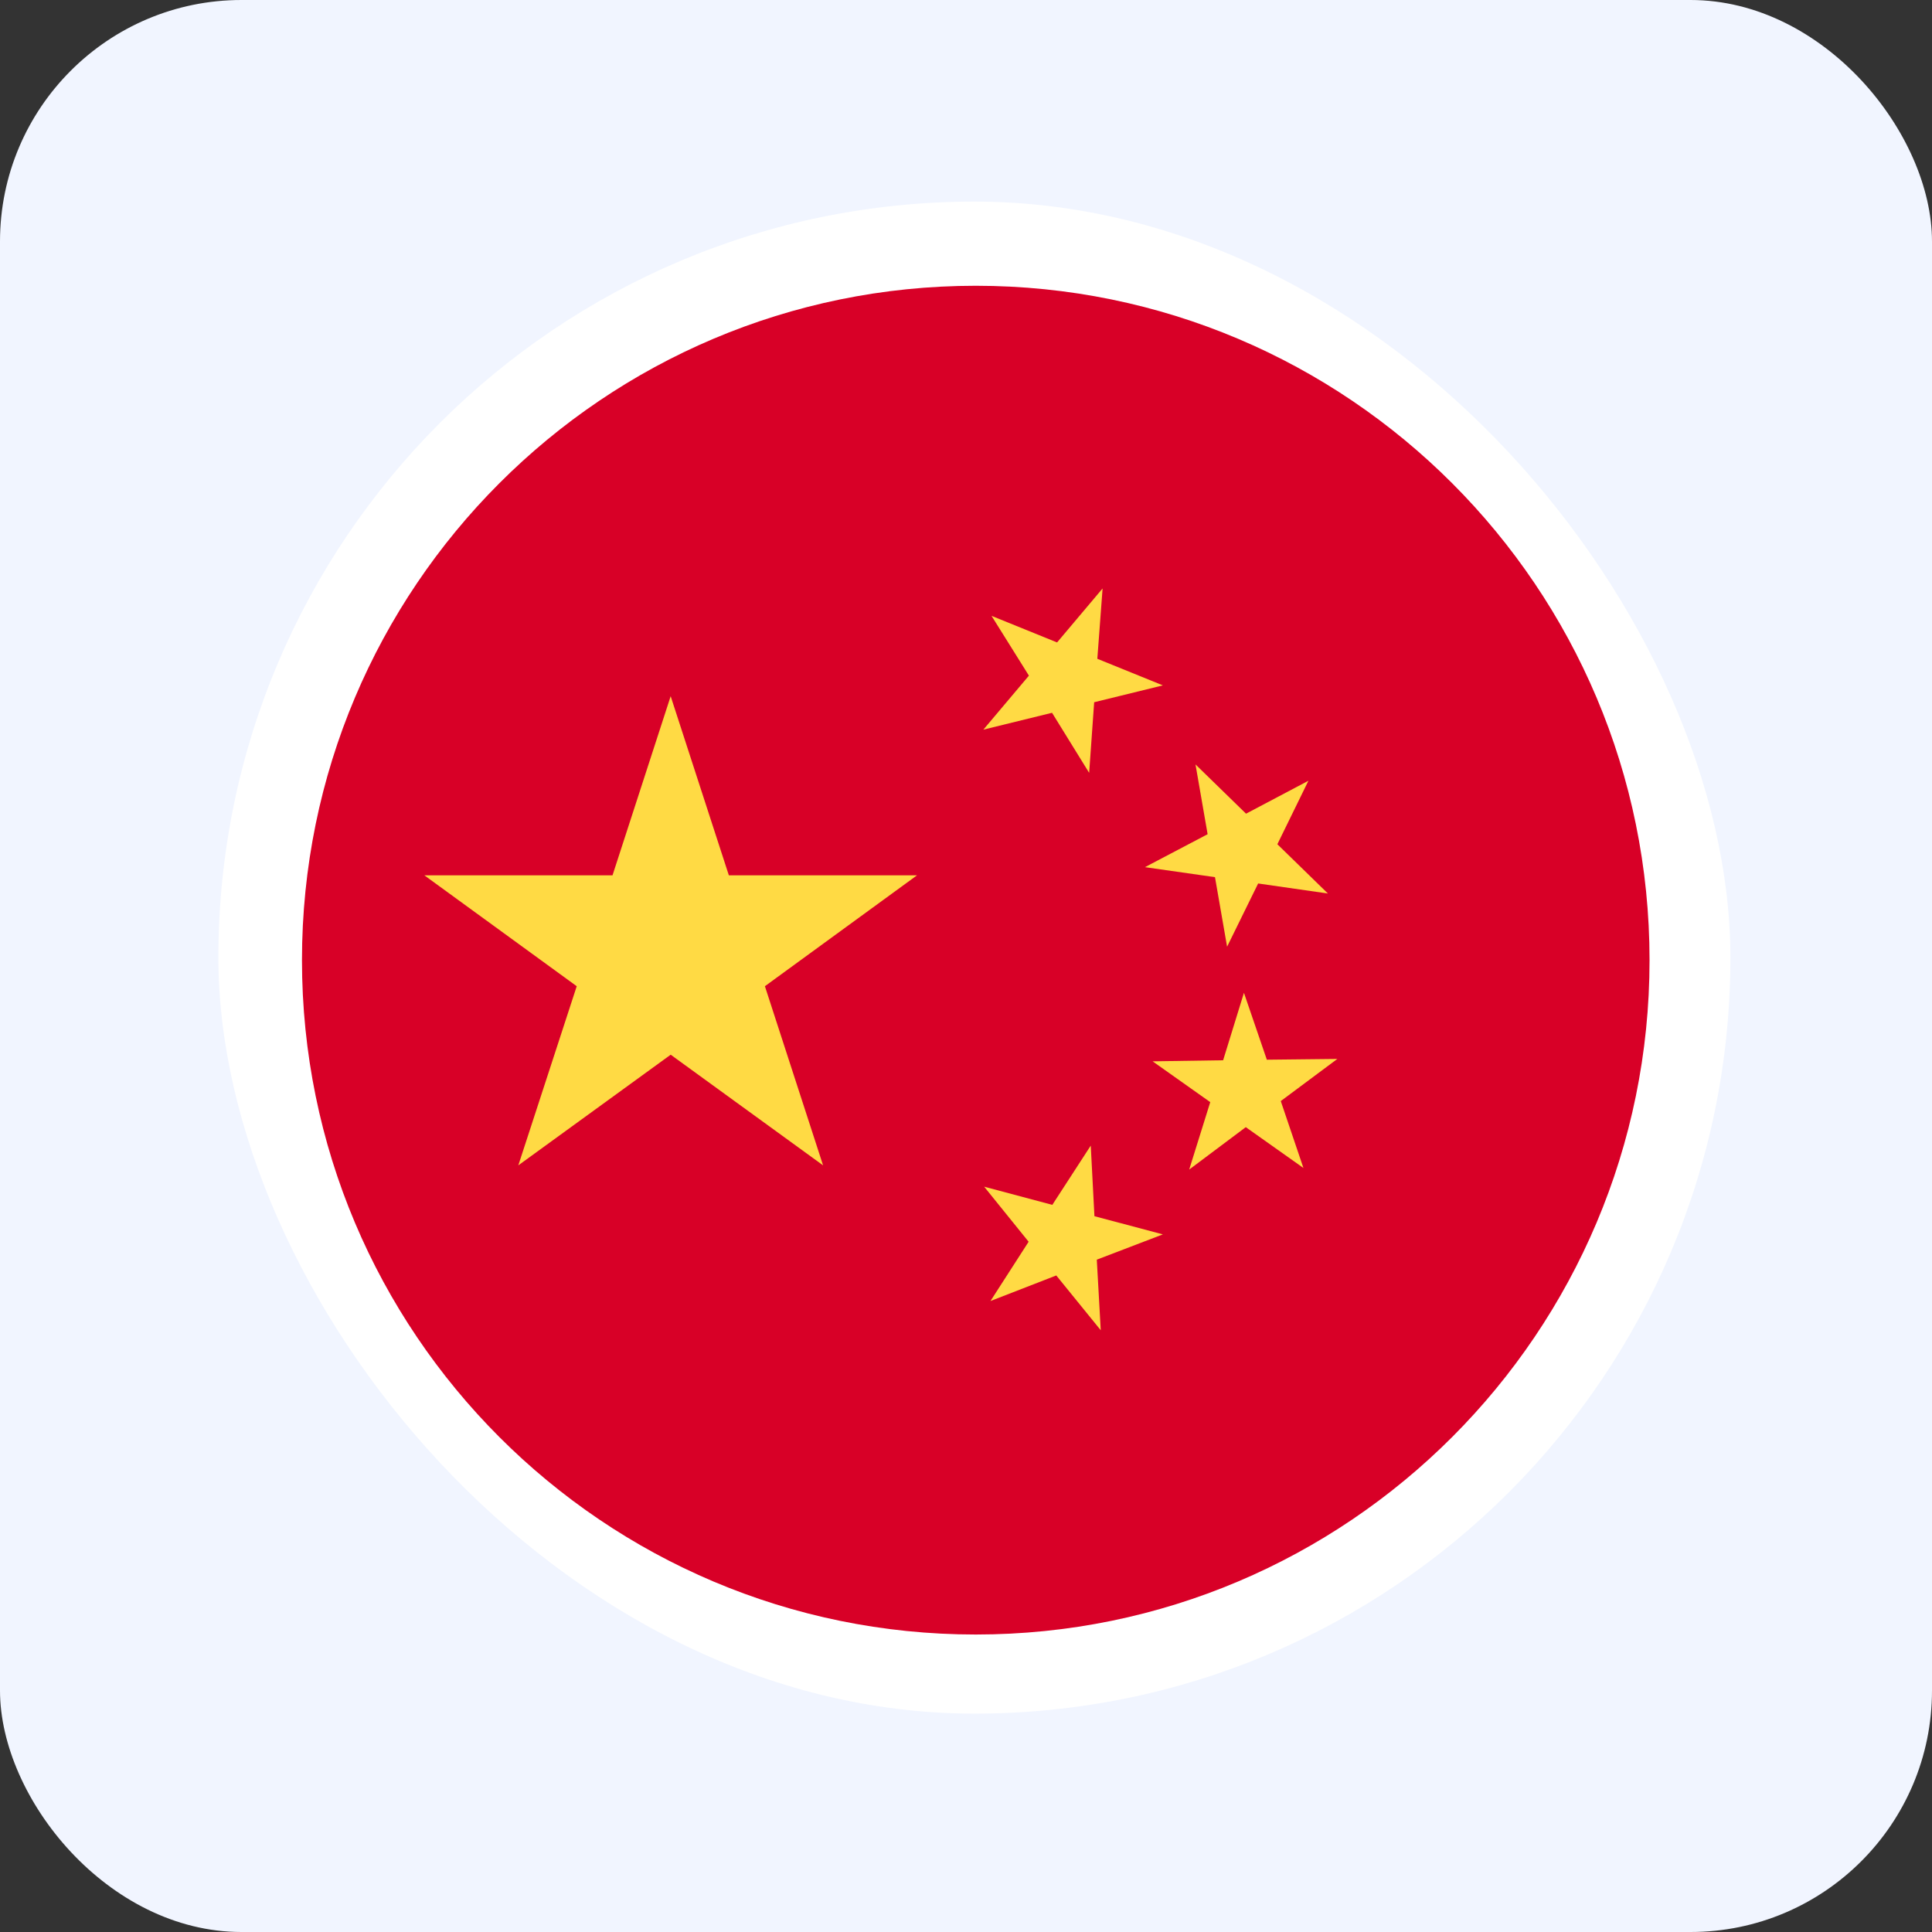
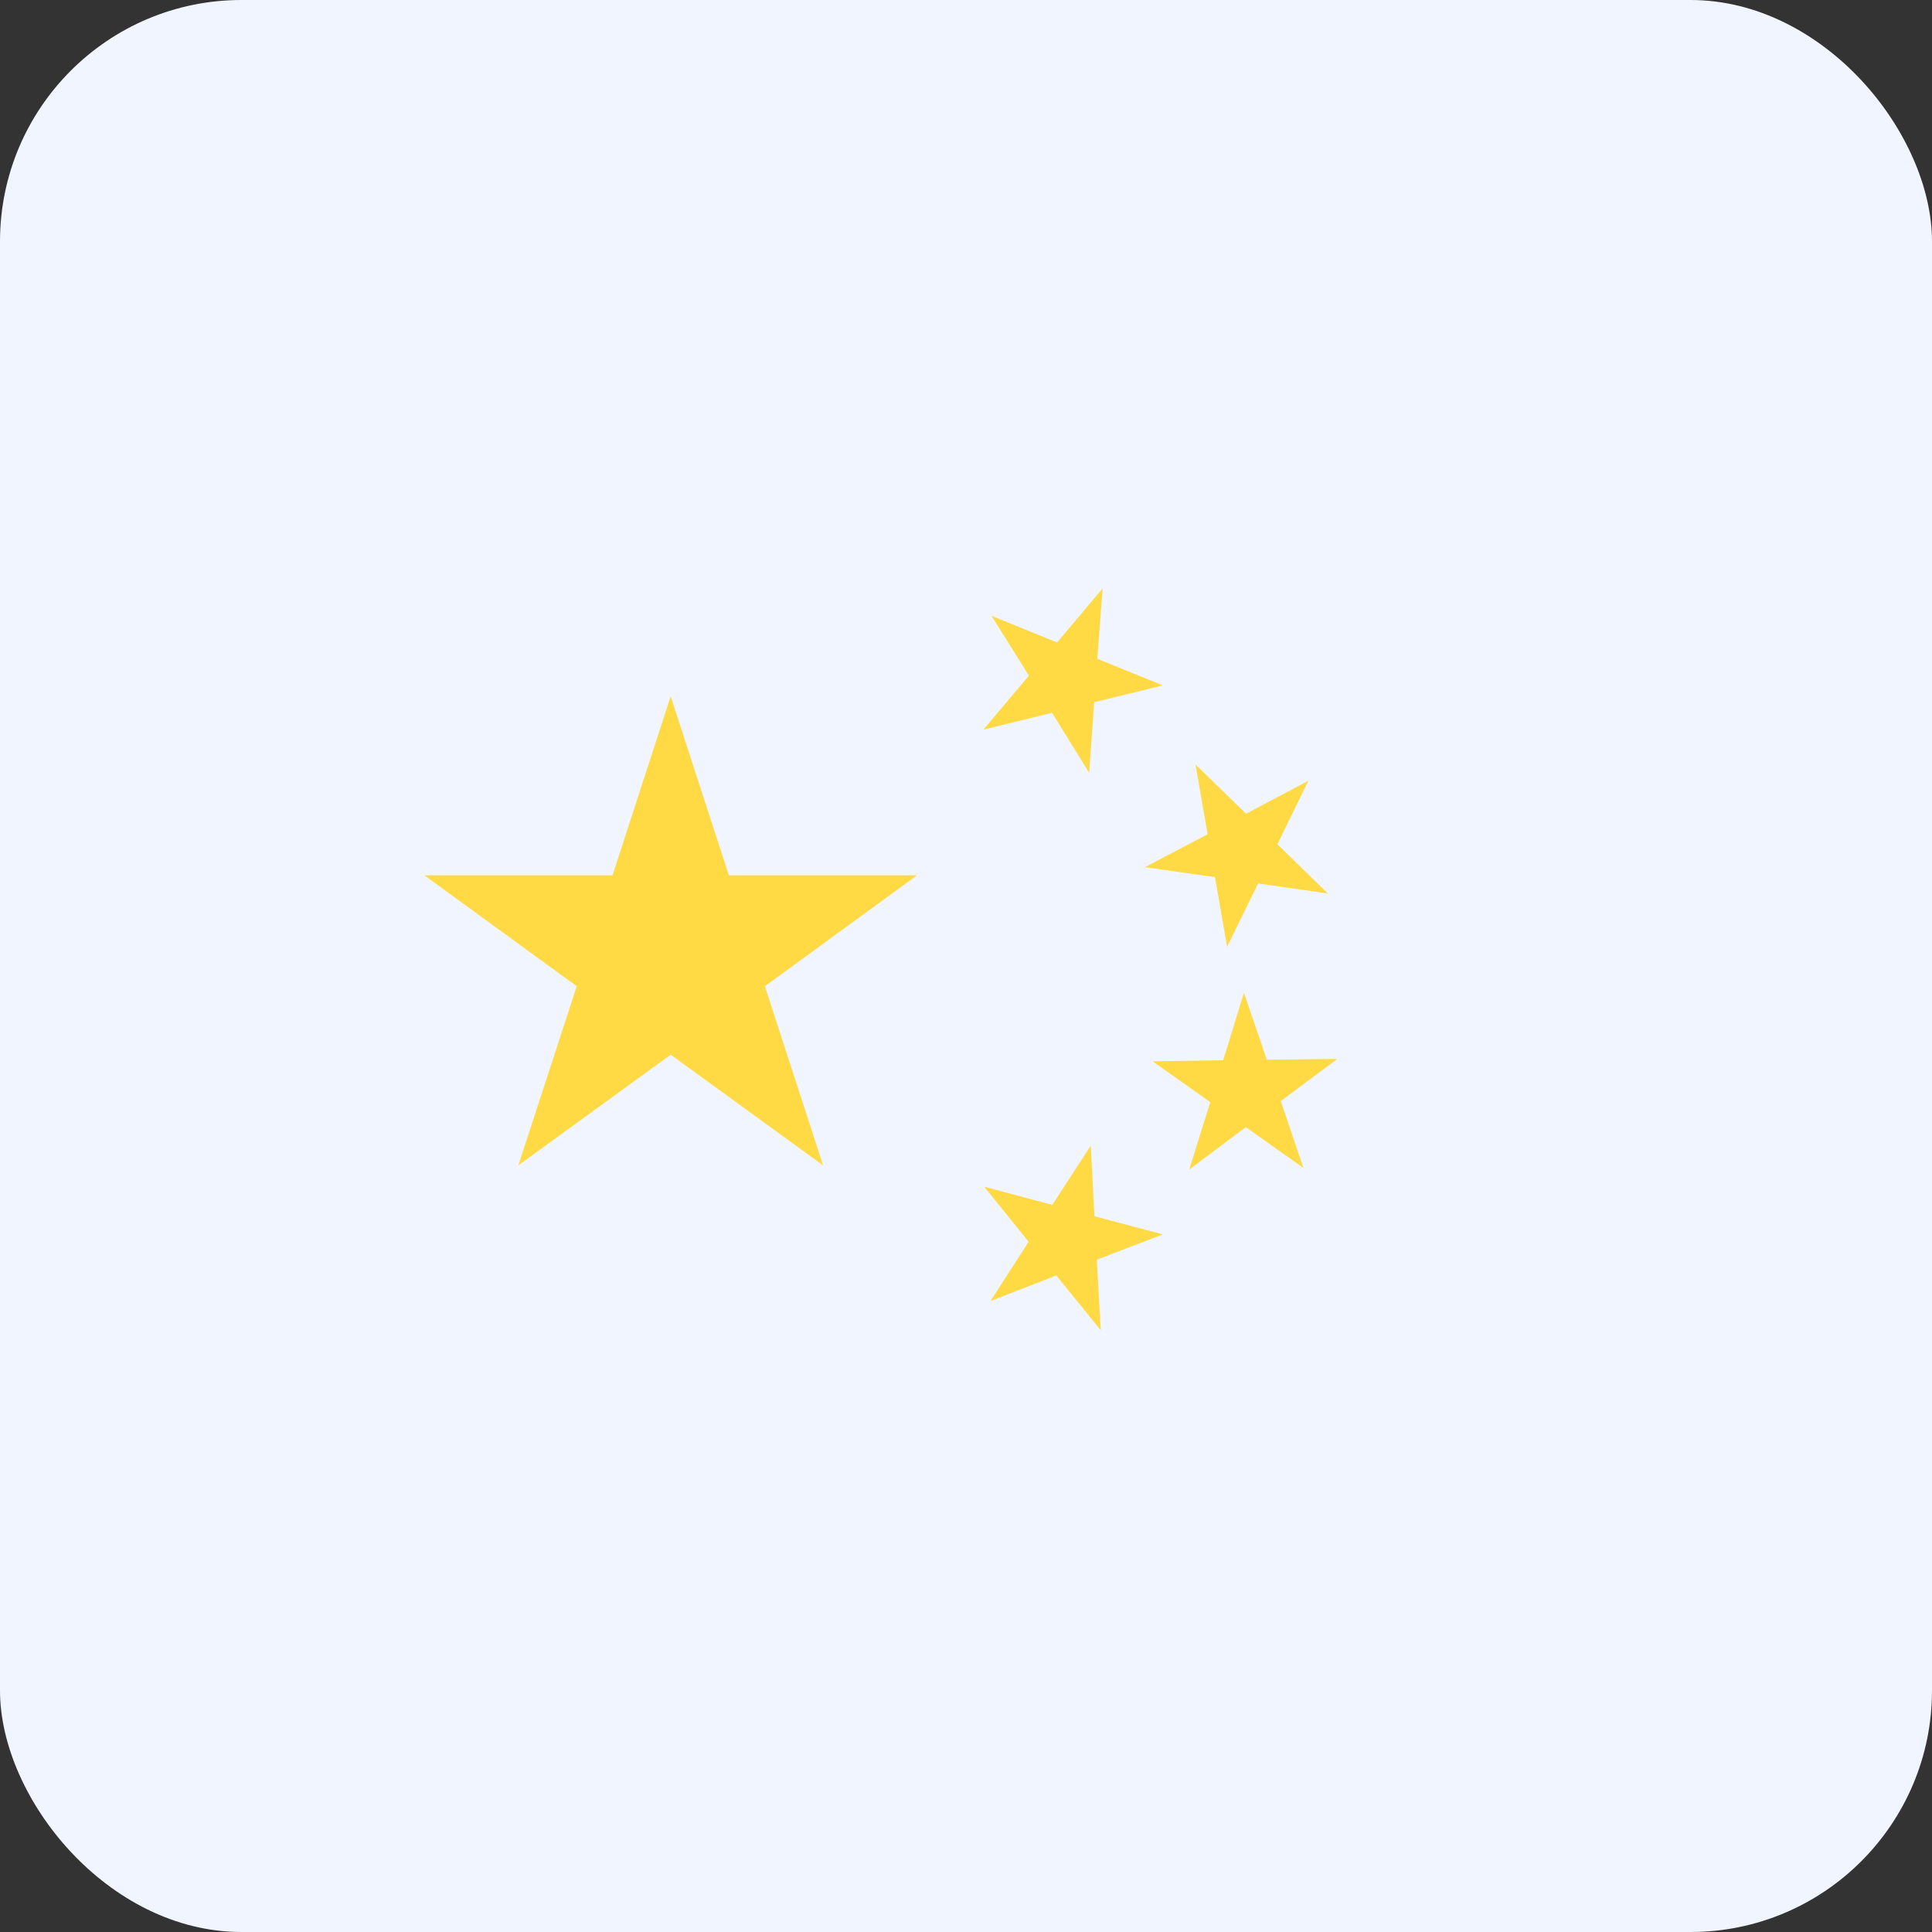
<svg xmlns="http://www.w3.org/2000/svg" width="80" height="80" viewBox="0 0 80 80" fill="none">
  <rect x="0" y="0" width="80" height="80" fill="#333333" stroke="none" />
  <rect width="80" height="80" rx="10" fill="#F1F5FF" />
  <g clip-path="url(#a)">
-     <rect x="9.043" y="8.348" width="62.609" height="62.609" rx="31.304" fill="#fff" />
-     <path d="M40.404 67.682c15.41 0 27.9-12.502 27.9-27.924 0-15.423-12.49-27.925-27.9-27.925s-27.9 12.502-27.9 27.925 12.491 27.924 27.9 27.924" fill="#D80027" />
    <path d="m27.771 28.828 2.409 7.417h7.792l-6.299 4.592 2.409 7.418-6.31-4.582-6.31 4.582 2.419-7.418-6.31-4.592h7.792zM45.58 55.083l-1.842-2.269-2.725 1.059 1.58-2.455-1.841-2.28 2.822.753 1.592-2.454.152 2.923 2.834.753-2.736 1.047zm3.662-6.654.872-2.792-2.387-1.69 2.92-.044.862-2.793.948 2.77 2.92-.032-2.343 1.745.938 2.77-2.387-1.69zm4.937-16.1-1.286 2.629 2.092 2.04-2.888-.415-1.286 2.618-.501-2.88-2.9-.414 2.595-1.364-.502-2.89 2.093 2.04zm-8.523-7.963-.218 2.913 2.714 1.101-2.845.698-.207 2.924-1.537-2.487-2.844.698 1.886-2.236-1.548-2.476 2.714 1.101z" fill="#FFDA44" />
  </g>
  <defs>
    <clipPath id="a">
      <rect x="9.043" y="8.348" width="62.609" height="62.609" rx="31.304" fill="#fff" />
    </clipPath>
  </defs>
</svg>